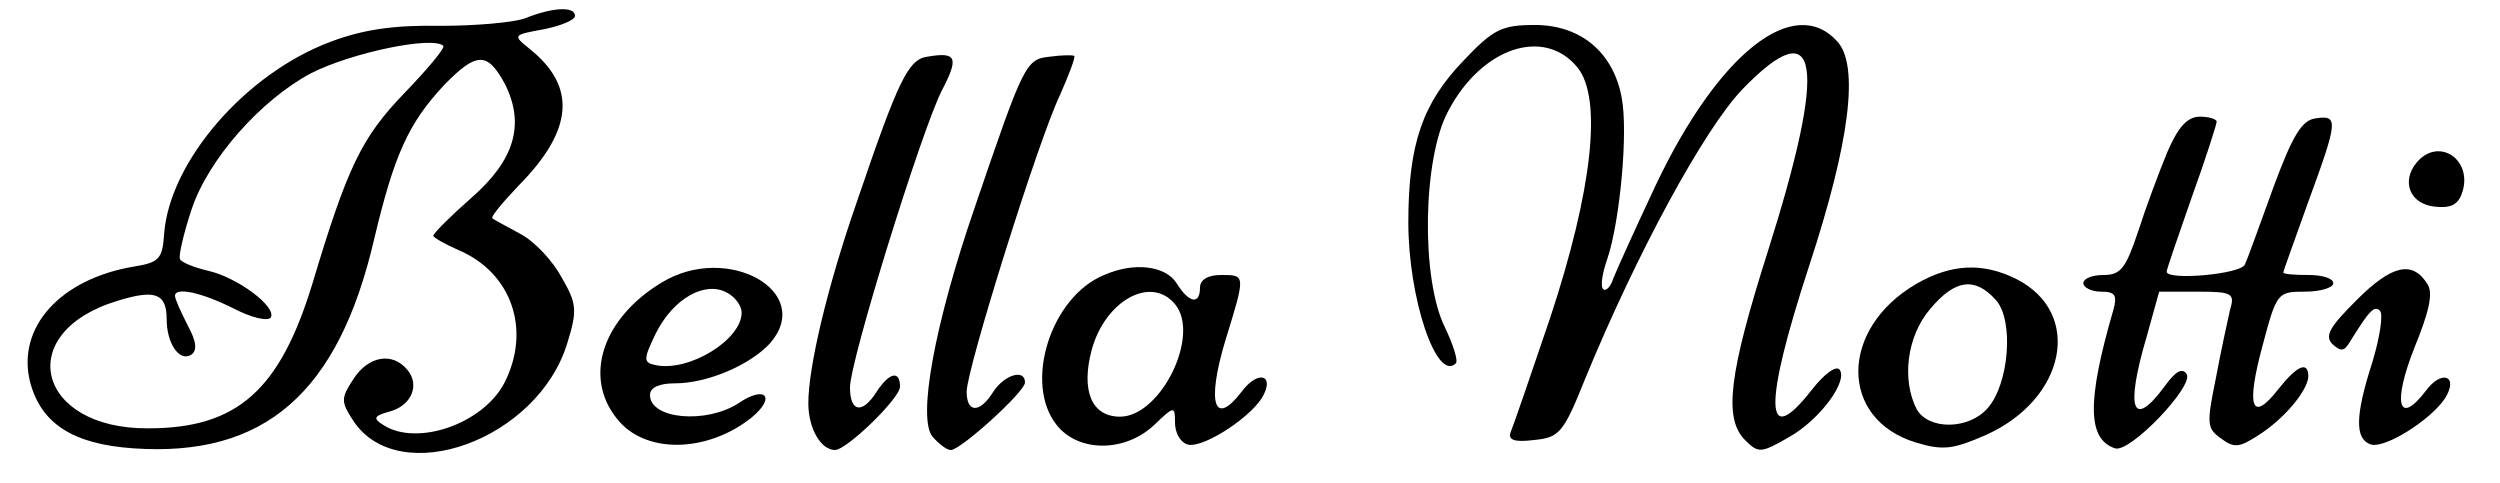
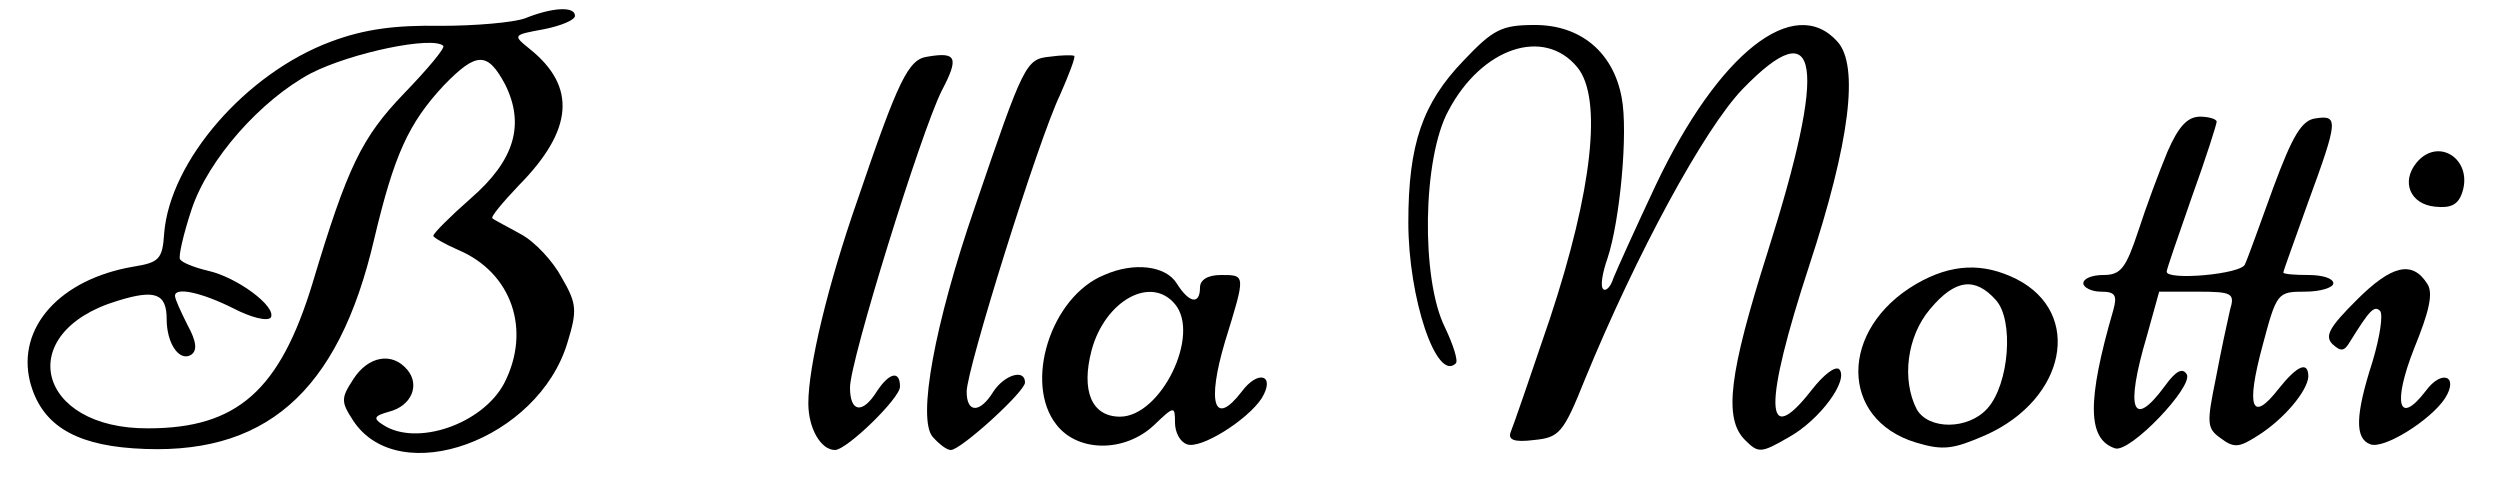
<svg xmlns="http://www.w3.org/2000/svg" version="1.0" width="300pt" height="58pt" viewBox="0 0 300 58" preserveAspectRatio="xMidYMid meet">
  <g transform="translate(0,58) scale(0.1,-0.1)" fill="#000000" stroke="none">
    <path d="M630 558 c-14 -5 -59 -9 -101 -9 -55 1 -92 -4 -132 -19 -102 -38 -193 -143 -200 -230 -2 -31 -6 -35 -37 -40 -88 -15 -140 -73 -124 -138 13 -50 51 -75 124 -80 157 -11 246 66 289 251 24 101 41 139 84 185 39 40 52 40 73 1 24 -48 12 -91 -41 -137 -25 -22 -45 -42 -45 -45 0 -2 14 -10 30 -17 64 -27 88 -96 55 -160 -26 -49 -105 -76 -145 -50 -13 8 -11 11 7 16 27 7 37 32 22 50 -18 22 -47 17 -65 -11 -15 -23 -15 -27 0 -50 55 -83 222 -23 257 94 12 39 11 47 -7 78 -10 19 -32 43 -49 52 -16 9 -32 17 -34 19 -3 1 12 19 32 40 65 66 69 118 13 163 -21 17 -21 17 17 24 20 4 37 11 37 16 0 12 -28 10 -60 -3z m-98 -33 c2 -3 -19 -28 -47 -57 -51 -53 -68 -88 -110 -228 -39 -128 -90 -174 -197 -174 -134 -1 -163 115 -37 153 45 14 59 9 59 -22 0 -29 15 -51 29 -43 8 5 7 16 -4 36 -8 16 -15 31 -15 35 0 11 32 4 70 -15 21 -11 41 -16 45 -11 7 13 -40 48 -75 56 -17 4 -32 10 -34 14 -2 3 4 30 14 60 20 60 83 131 143 163 49 25 146 45 159 33z" />
    <path d="M1756 507 c-49 -51 -66 -100 -66 -194 0 -91 34 -192 57 -169 3 3 -3 22 -13 43 -29 58 -27 203 4 260 40 76 115 101 155 52 30 -37 18 -147 -33 -301 -23 -68 -44 -129 -47 -136 -4 -10 4 -13 28 -10 30 3 35 8 61 73 62 151 143 300 189 348 93 96 102 31 30 -196 -46 -145 -53 -199 -27 -225 16 -16 19 -16 52 3 38 21 73 69 61 82 -5 4 -19 -7 -33 -25 -57 -73 -58 -19 -3 149 49 149 60 240 34 269 -52 58 -143 -14 -218 -172 -24 -51 -47 -102 -51 -112 -3 -10 -9 -16 -12 -13 -4 3 -1 20 5 37 15 45 25 152 17 193 -10 54 -49 87 -104 87 -40 0 -50 -5 -86 -43z" />
    <path d="M1113 512 c-23 -3 -35 -28 -84 -172 -36 -103 -59 -200 -59 -244 0 -30 15 -56 32 -56 14 0 78 62 78 76 0 20 -13 17 -28 -6 -17 -27 -32 -25 -32 5 0 32 85 306 110 356 21 40 18 47 -17 41z" />
    <path d="M1260 512 c-29 -3 -31 -7 -90 -180 -49 -142 -69 -254 -51 -276 8 -9 17 -16 22 -16 12 0 89 70 89 81 0 17 -25 9 -38 -11 -16 -26 -32 -26 -32 0 0 27 86 302 112 356 11 25 19 46 17 47 -2 1 -15 1 -29 -1z" />
    <path d="M2601 398 c-10 -24 -26 -67 -35 -95 -15 -45 -21 -53 -42 -53 -13 0 -24 -4 -24 -10 0 -5 10 -10 21 -10 17 0 20 -4 15 -22 -32 -110 -31 -155 2 -166 18 -6 95 75 86 89 -5 8 -13 4 -26 -14 -39 -53 -48 -29 -22 59 l15 54 46 0 c42 0 45 -2 39 -22 -3 -13 -11 -50 -17 -82 -11 -54 -11 -60 6 -72 16 -12 22 -11 44 3 32 20 60 54 61 71 0 19 -13 14 -36 -15 -32 -41 -39 -22 -19 52 17 64 18 65 51 65 19 0 34 5 34 10 0 6 -13 10 -30 10 -16 0 -30 1 -30 3 0 2 14 40 30 85 36 98 36 104 9 100 -17 -2 -28 -21 -51 -83 -16 -44 -31 -86 -34 -92 -3 -12 -94 -20 -94 -9 0 3 14 43 30 89 17 47 30 88 30 91 0 3 -9 6 -20 6 -15 0 -26 -12 -39 -42z" />
    <path d="M2900 385 c-19 -23 -8 -50 22 -53 19 -2 28 2 33 18 12 39 -29 66 -55 35z" />
-     <path d="M794 241 c-71 -43 -94 -113 -54 -163 33 -43 108 -42 162 1 30 25 16 39 -16 17 -39 -25 -106 -19 -106 10 0 9 11 14 30 14 39 0 90 22 114 48 54 62 -51 121 -130 73z m96 -36 c0 -33 -64 -72 -104 -63 -14 3 -14 7 1 38 21 42 59 63 85 49 10 -5 18 -16 18 -24z" />
    <path d="M1325 250 c-64 -26 -97 -130 -57 -180 26 -33 82 -33 117 0 24 23 25 23 25 3 0 -12 6 -23 14 -26 16 -7 73 29 90 55 17 28 -4 35 -24 8 -33 -43 -42 -14 -20 60 25 81 25 80 -5 80 -16 0 -25 -6 -25 -15 0 -21 -13 -19 -28 5 -13 21 -51 26 -87 10z m85 -35 c31 -37 -17 -135 -66 -135 -34 0 -47 31 -34 80 16 59 71 90 100 55z" />
    <path d="M2299 239 c-92 -54 -92 -162 0 -190 33 -10 45 -8 84 9 96 43 117 146 37 187 -40 20 -78 19 -121 -6z m96 -19 c22 -24 16 -101 -10 -130 -23 -26 -71 -26 -85 -1 -18 35 -12 87 16 120 30 36 54 39 79 11z" />
    <path d="M2828 220 c-32 -32 -39 -43 -29 -53 10 -9 14 -9 21 3 23 37 29 44 36 37 4 -4 0 -31 -9 -61 -21 -65 -21 -92 -3 -99 16 -7 73 29 90 55 17 27 -4 35 -23 9 -33 -43 -40 -15 -14 51 18 44 23 66 16 77 -18 29 -43 23 -85 -19z" />
  </g>
</svg>